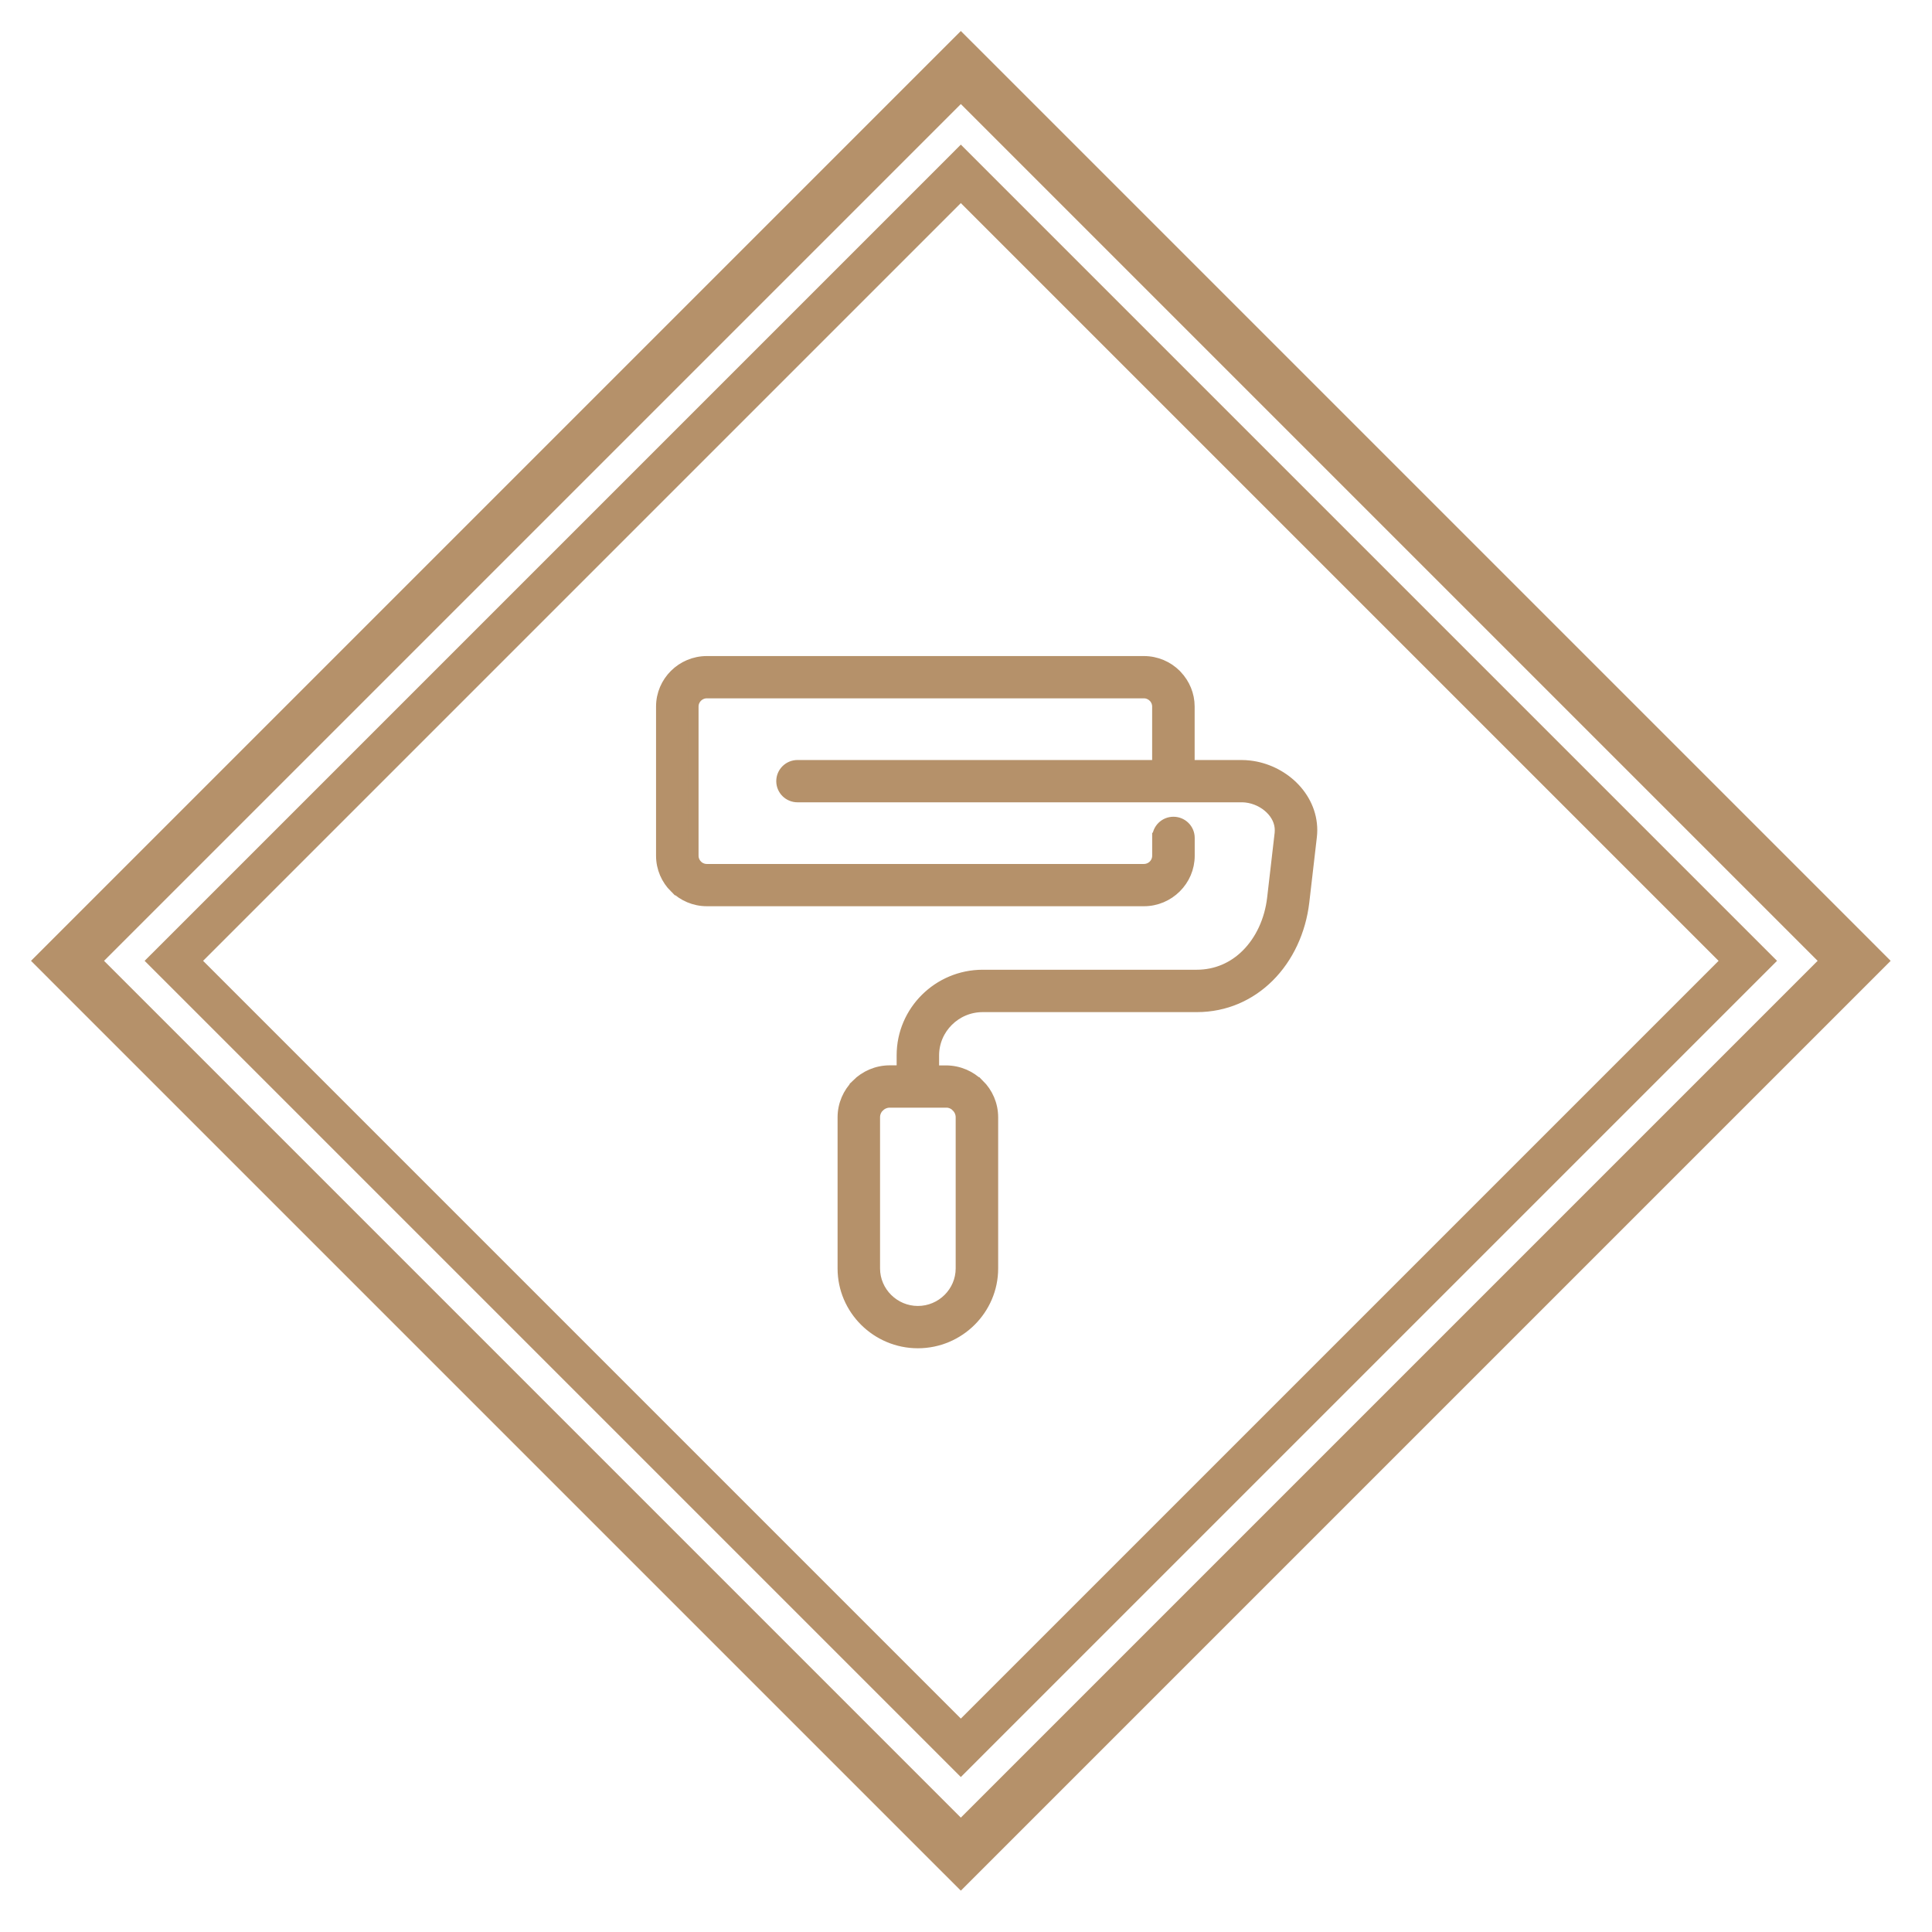
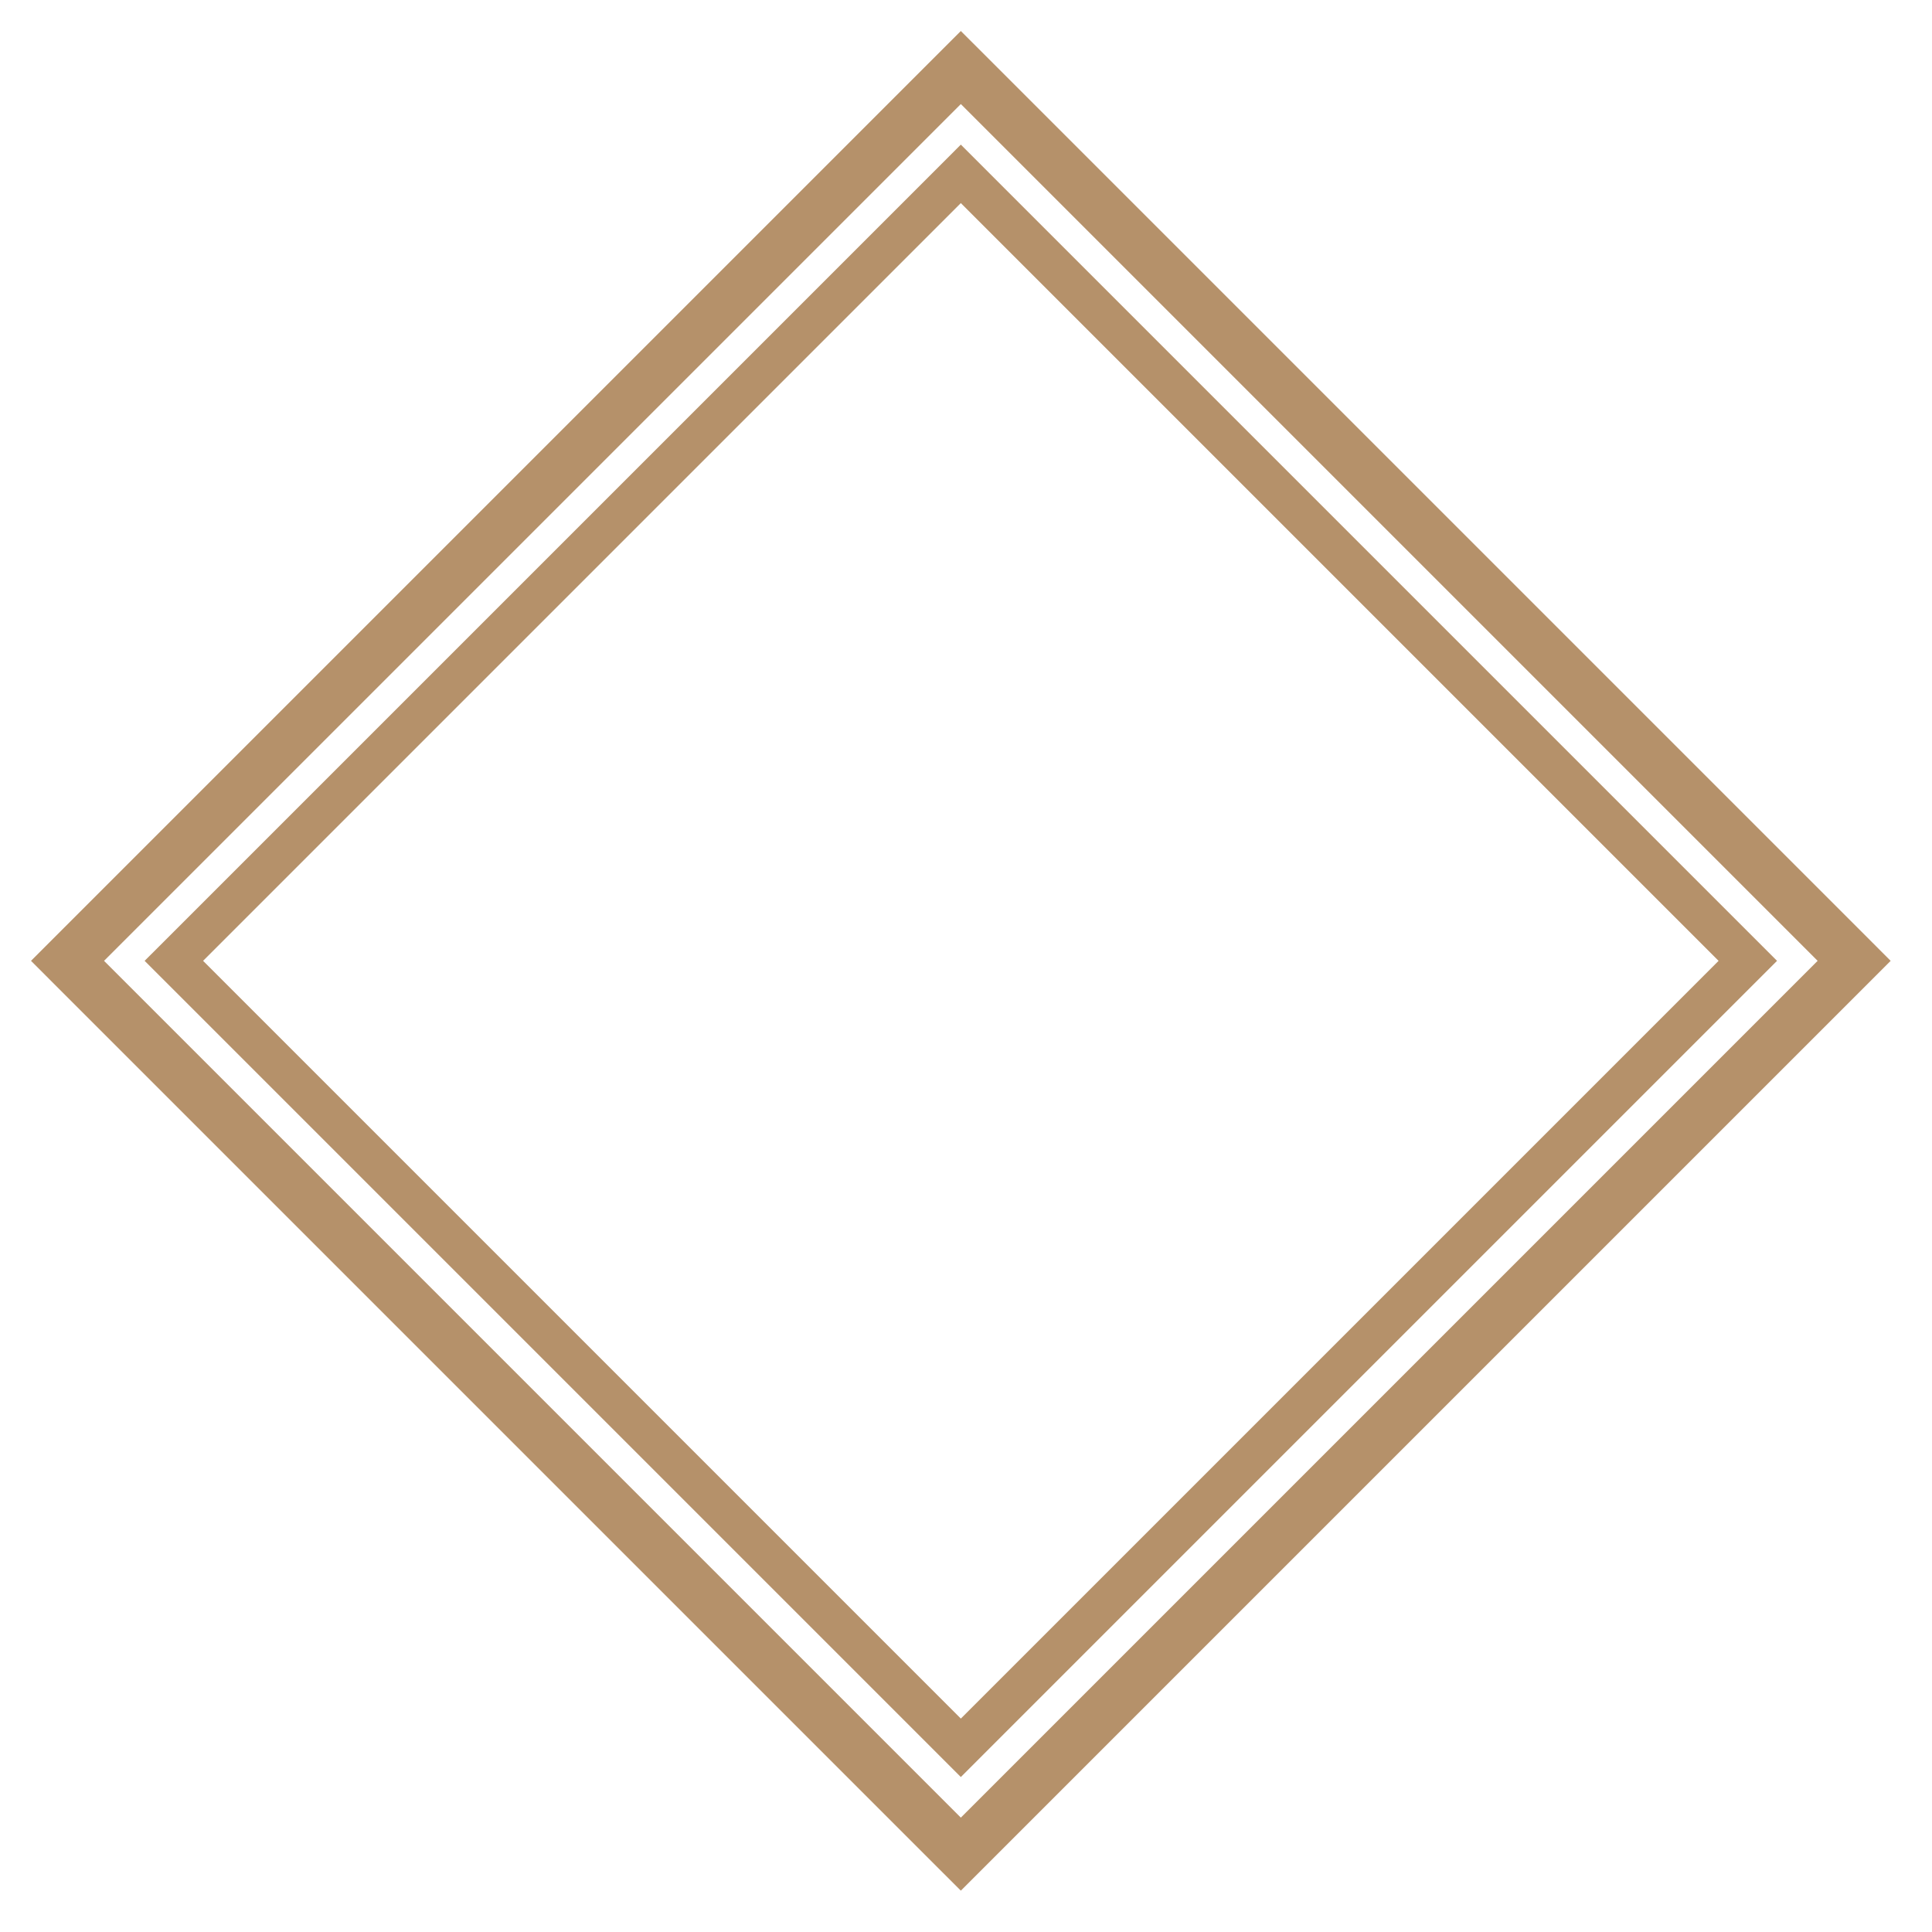
<svg xmlns="http://www.w3.org/2000/svg" width="187" height="187" viewBox="0 0 187 187" fill="none">
  <rect width="187" height="187" fill="white" />
  <path d="M178.049 91.584L179.464 93L178.049 94.416L94.416 178.049L93 179.464L91.584 178.049L7.951 94.416L6.536 93L7.951 91.584L91.584 7.951L93 6.536L94.416 7.951L178.049 91.584Z" stroke="#B5916A" stroke-width="5" />
  <path d="M167.791 91.62L169.172 93L167.791 94.38L94.38 167.791L93 169.172L91.62 167.791L18.209 94.38L16.828 93L18.209 91.62L91.62 18.209L93 16.828L94.38 18.209L167.791 91.62Z" stroke="#B5916A" stroke-width="4" />
-   <path d="M112.023 81.1C112.023 80.245 112.719 79.553 113.58 79.553C114.438 79.553 115.137 80.245 115.137 81.1V82.829C115.137 84.034 114.641 85.129 113.842 85.923L113.836 85.929C113.037 86.723 111.935 87.215 110.722 87.215H68.42C67.207 87.215 66.105 86.723 65.305 85.929L65.3 85.923L65.295 85.929C64.495 85.134 64 84.037 64 82.829V68.386C64 67.179 64.495 66.081 65.295 65.287C66.095 64.492 67.199 64 68.414 64H110.717C111.932 64 113.037 64.492 113.836 65.287C113.871 65.321 113.903 65.355 113.932 65.392C114.673 66.179 115.131 67.234 115.131 68.386V74.062H120.163C120.414 74.062 120.679 74.078 120.949 74.109C122.538 74.291 124.032 75.02 125.13 76.091C126.272 77.206 127 78.696 127 80.353C127 80.556 126.987 80.774 126.96 81.003L126.232 87.287C125.904 90.115 124.694 92.71 122.827 94.565C121.026 96.354 118.627 97.464 115.828 97.464H95.112C93.814 97.464 92.636 97.991 91.781 98.841C90.925 99.691 90.396 100.861 90.396 102.151V103.622H91.558C92.808 103.622 93.944 104.132 94.77 104.953L94.775 104.948C95.602 105.766 96.113 106.897 96.113 108.145V122.775C96.113 124.764 95.295 126.569 93.978 127.879C92.66 129.19 90.843 130 88.841 130C86.839 130 85.023 129.187 83.704 127.879C82.385 126.569 81.57 124.764 81.57 122.775V108.145C81.57 106.903 82.084 105.771 82.907 104.953L82.912 104.948L82.907 104.942C83.733 104.124 84.872 103.614 86.124 103.614H87.287V102.143C87.287 99.998 88.166 98.054 89.583 96.646C90.999 95.238 92.959 94.362 95.115 94.362H115.831C117.748 94.362 119.392 93.599 120.629 92.37C122.003 91.005 122.898 89.066 123.145 86.932L123.873 80.648C123.883 80.559 123.886 80.459 123.886 80.348C123.886 79.567 123.523 78.843 122.951 78.288C122.337 77.688 121.495 77.28 120.597 77.178C120.465 77.164 120.322 77.156 120.163 77.156H77.192C76.332 77.156 75.635 76.465 75.635 75.609C75.635 74.754 76.332 74.062 77.192 74.062H112.017V68.386C112.017 68.058 111.893 67.755 111.689 67.526L111.633 67.474C111.398 67.239 111.072 67.092 110.717 67.092H68.414C68.059 67.092 67.734 67.237 67.495 67.474C67.26 67.708 67.114 68.031 67.114 68.387V82.829C67.114 83.182 67.26 83.505 67.495 83.742L67.493 83.745C67.728 83.977 68.054 84.124 68.414 84.124H110.717C111.074 84.124 111.403 83.979 111.638 83.745C111.872 83.511 112.02 83.187 112.02 82.829V81.1L112.023 81.1ZM91.563 106.711H86.124C85.73 106.711 85.37 106.871 85.107 107.134L85.102 107.129C84.843 107.387 84.681 107.747 84.681 108.142V122.772C84.681 123.906 85.15 124.94 85.904 125.69C86.659 126.44 87.697 126.905 88.841 126.905C89.985 126.905 91.023 126.44 91.778 125.69C92.532 124.94 93.001 123.909 93.001 122.772V108.142C93.001 107.75 92.84 107.392 92.575 107.132L92.58 107.126L92.575 107.121C92.315 106.863 91.958 106.705 91.558 106.705L91.563 106.711Z" fill="#B5916A" stroke="#B5916A" />
</svg>